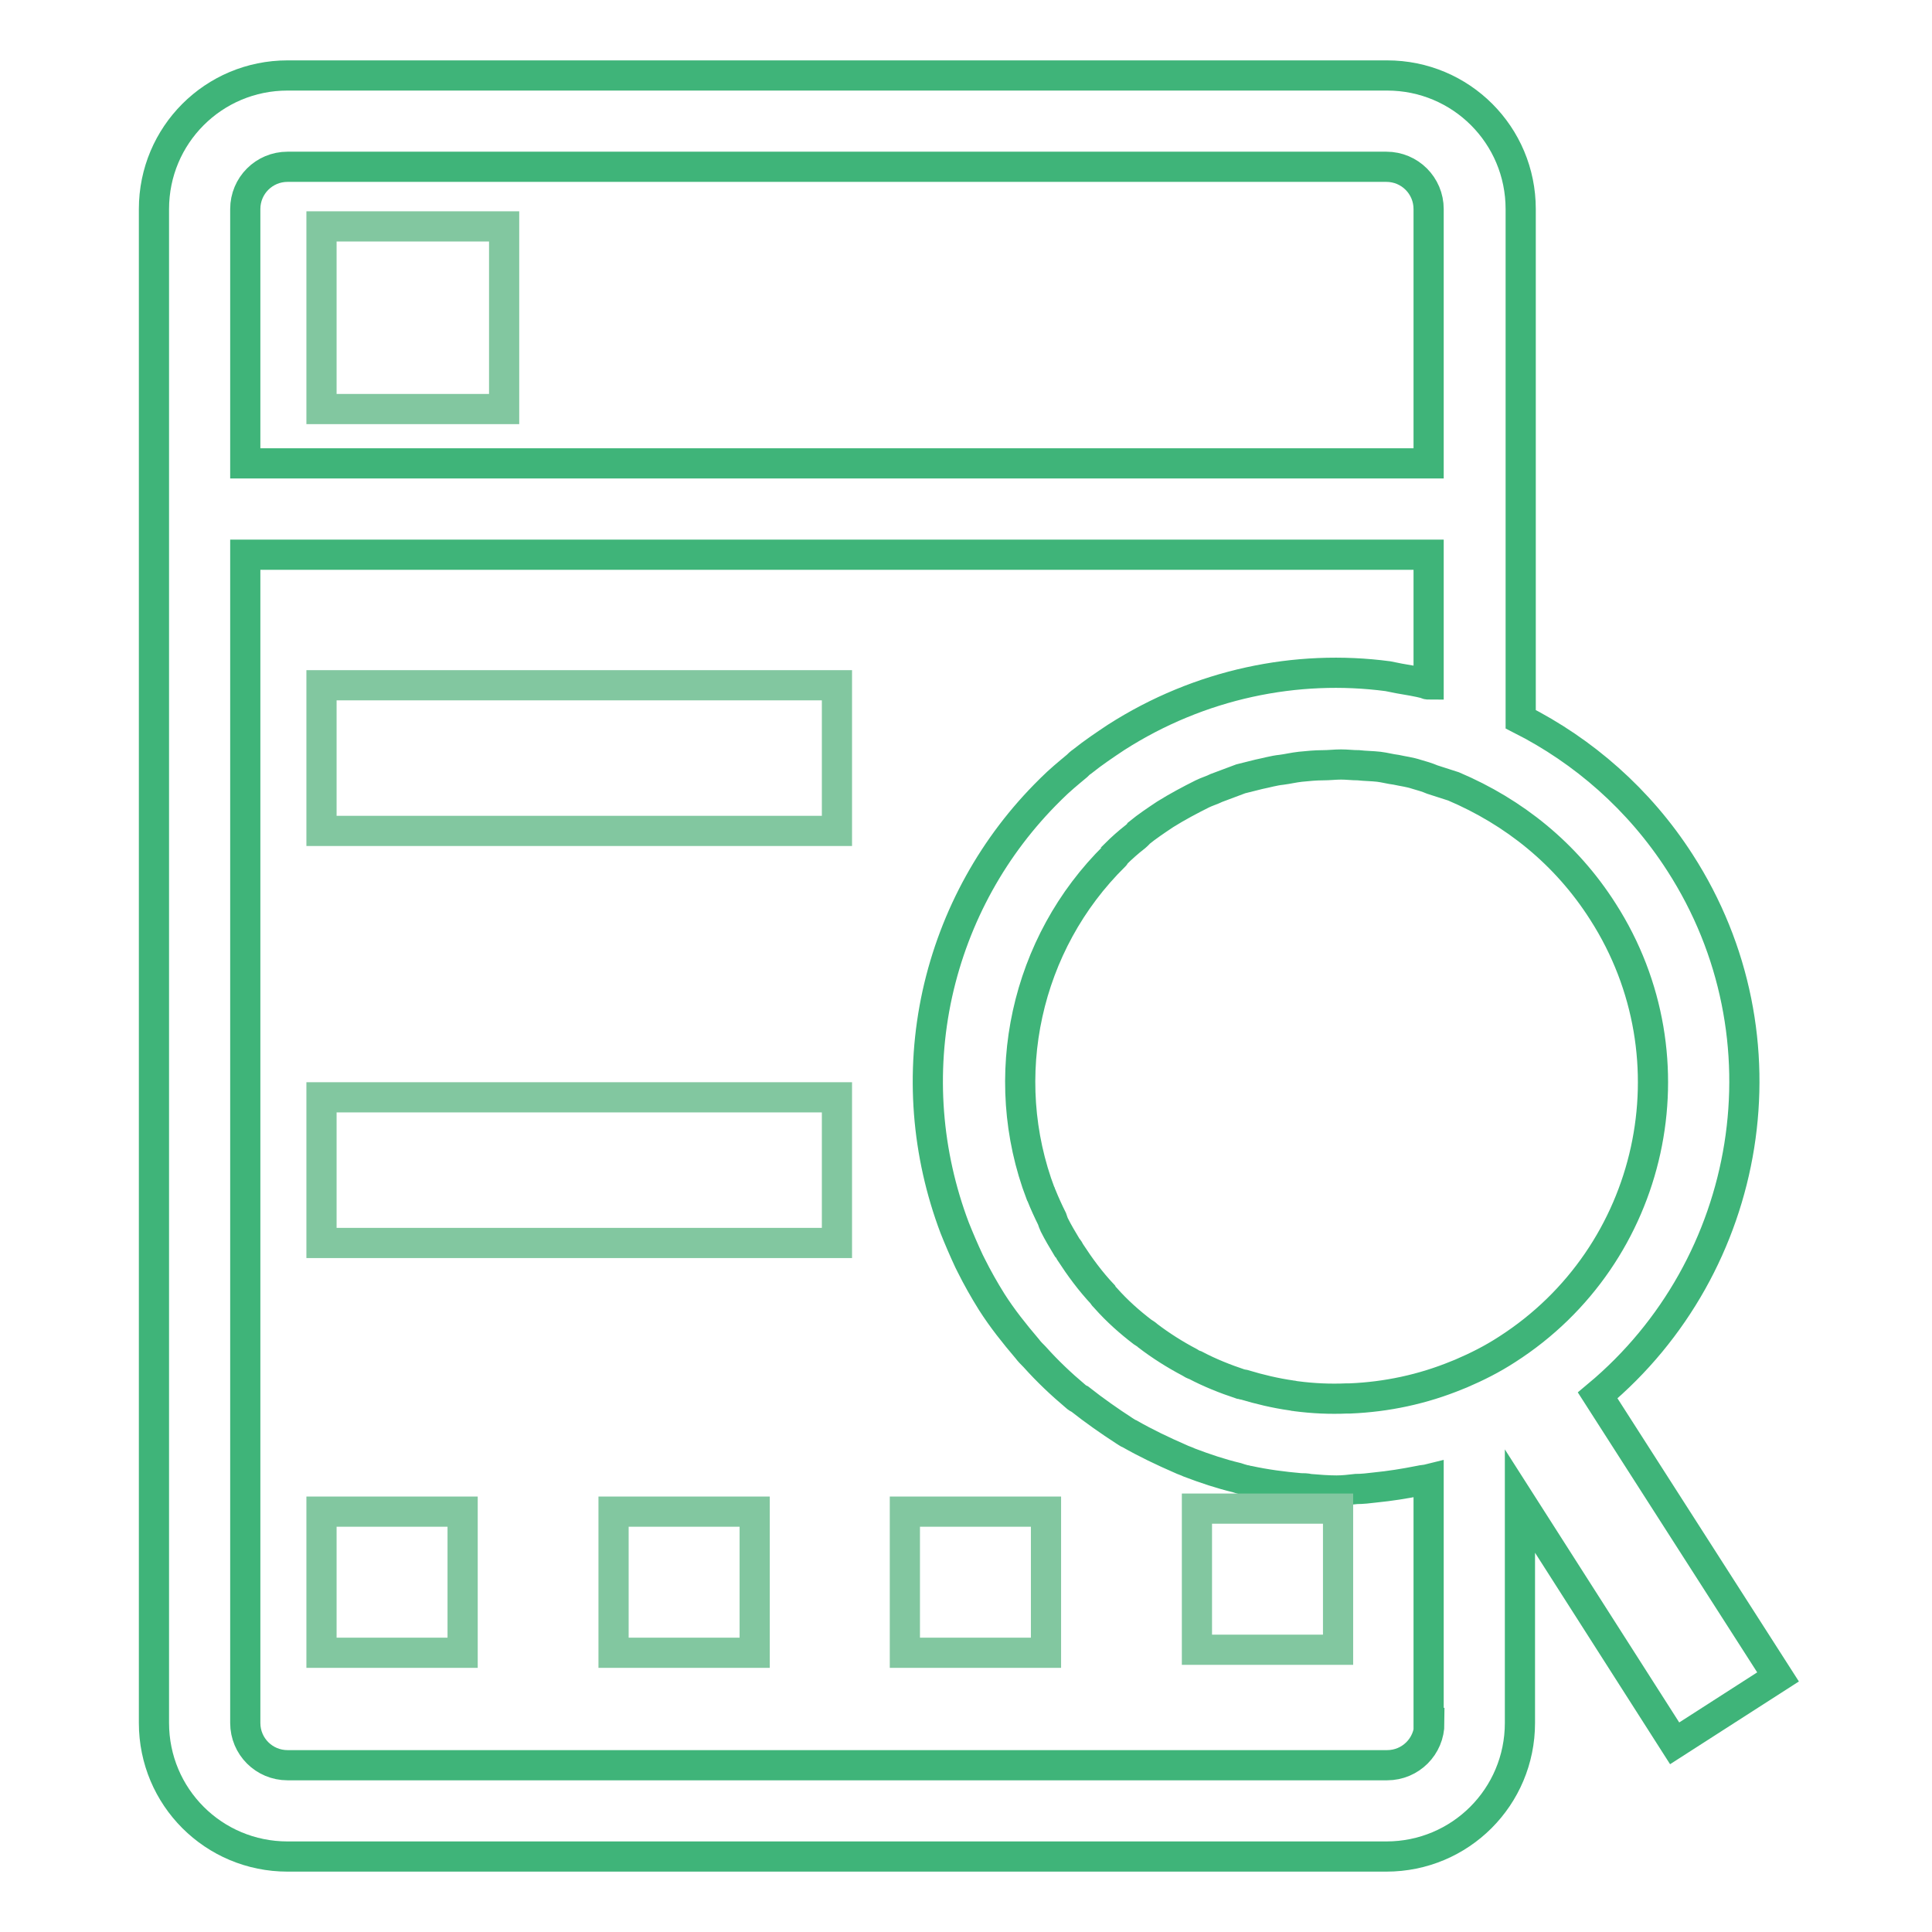
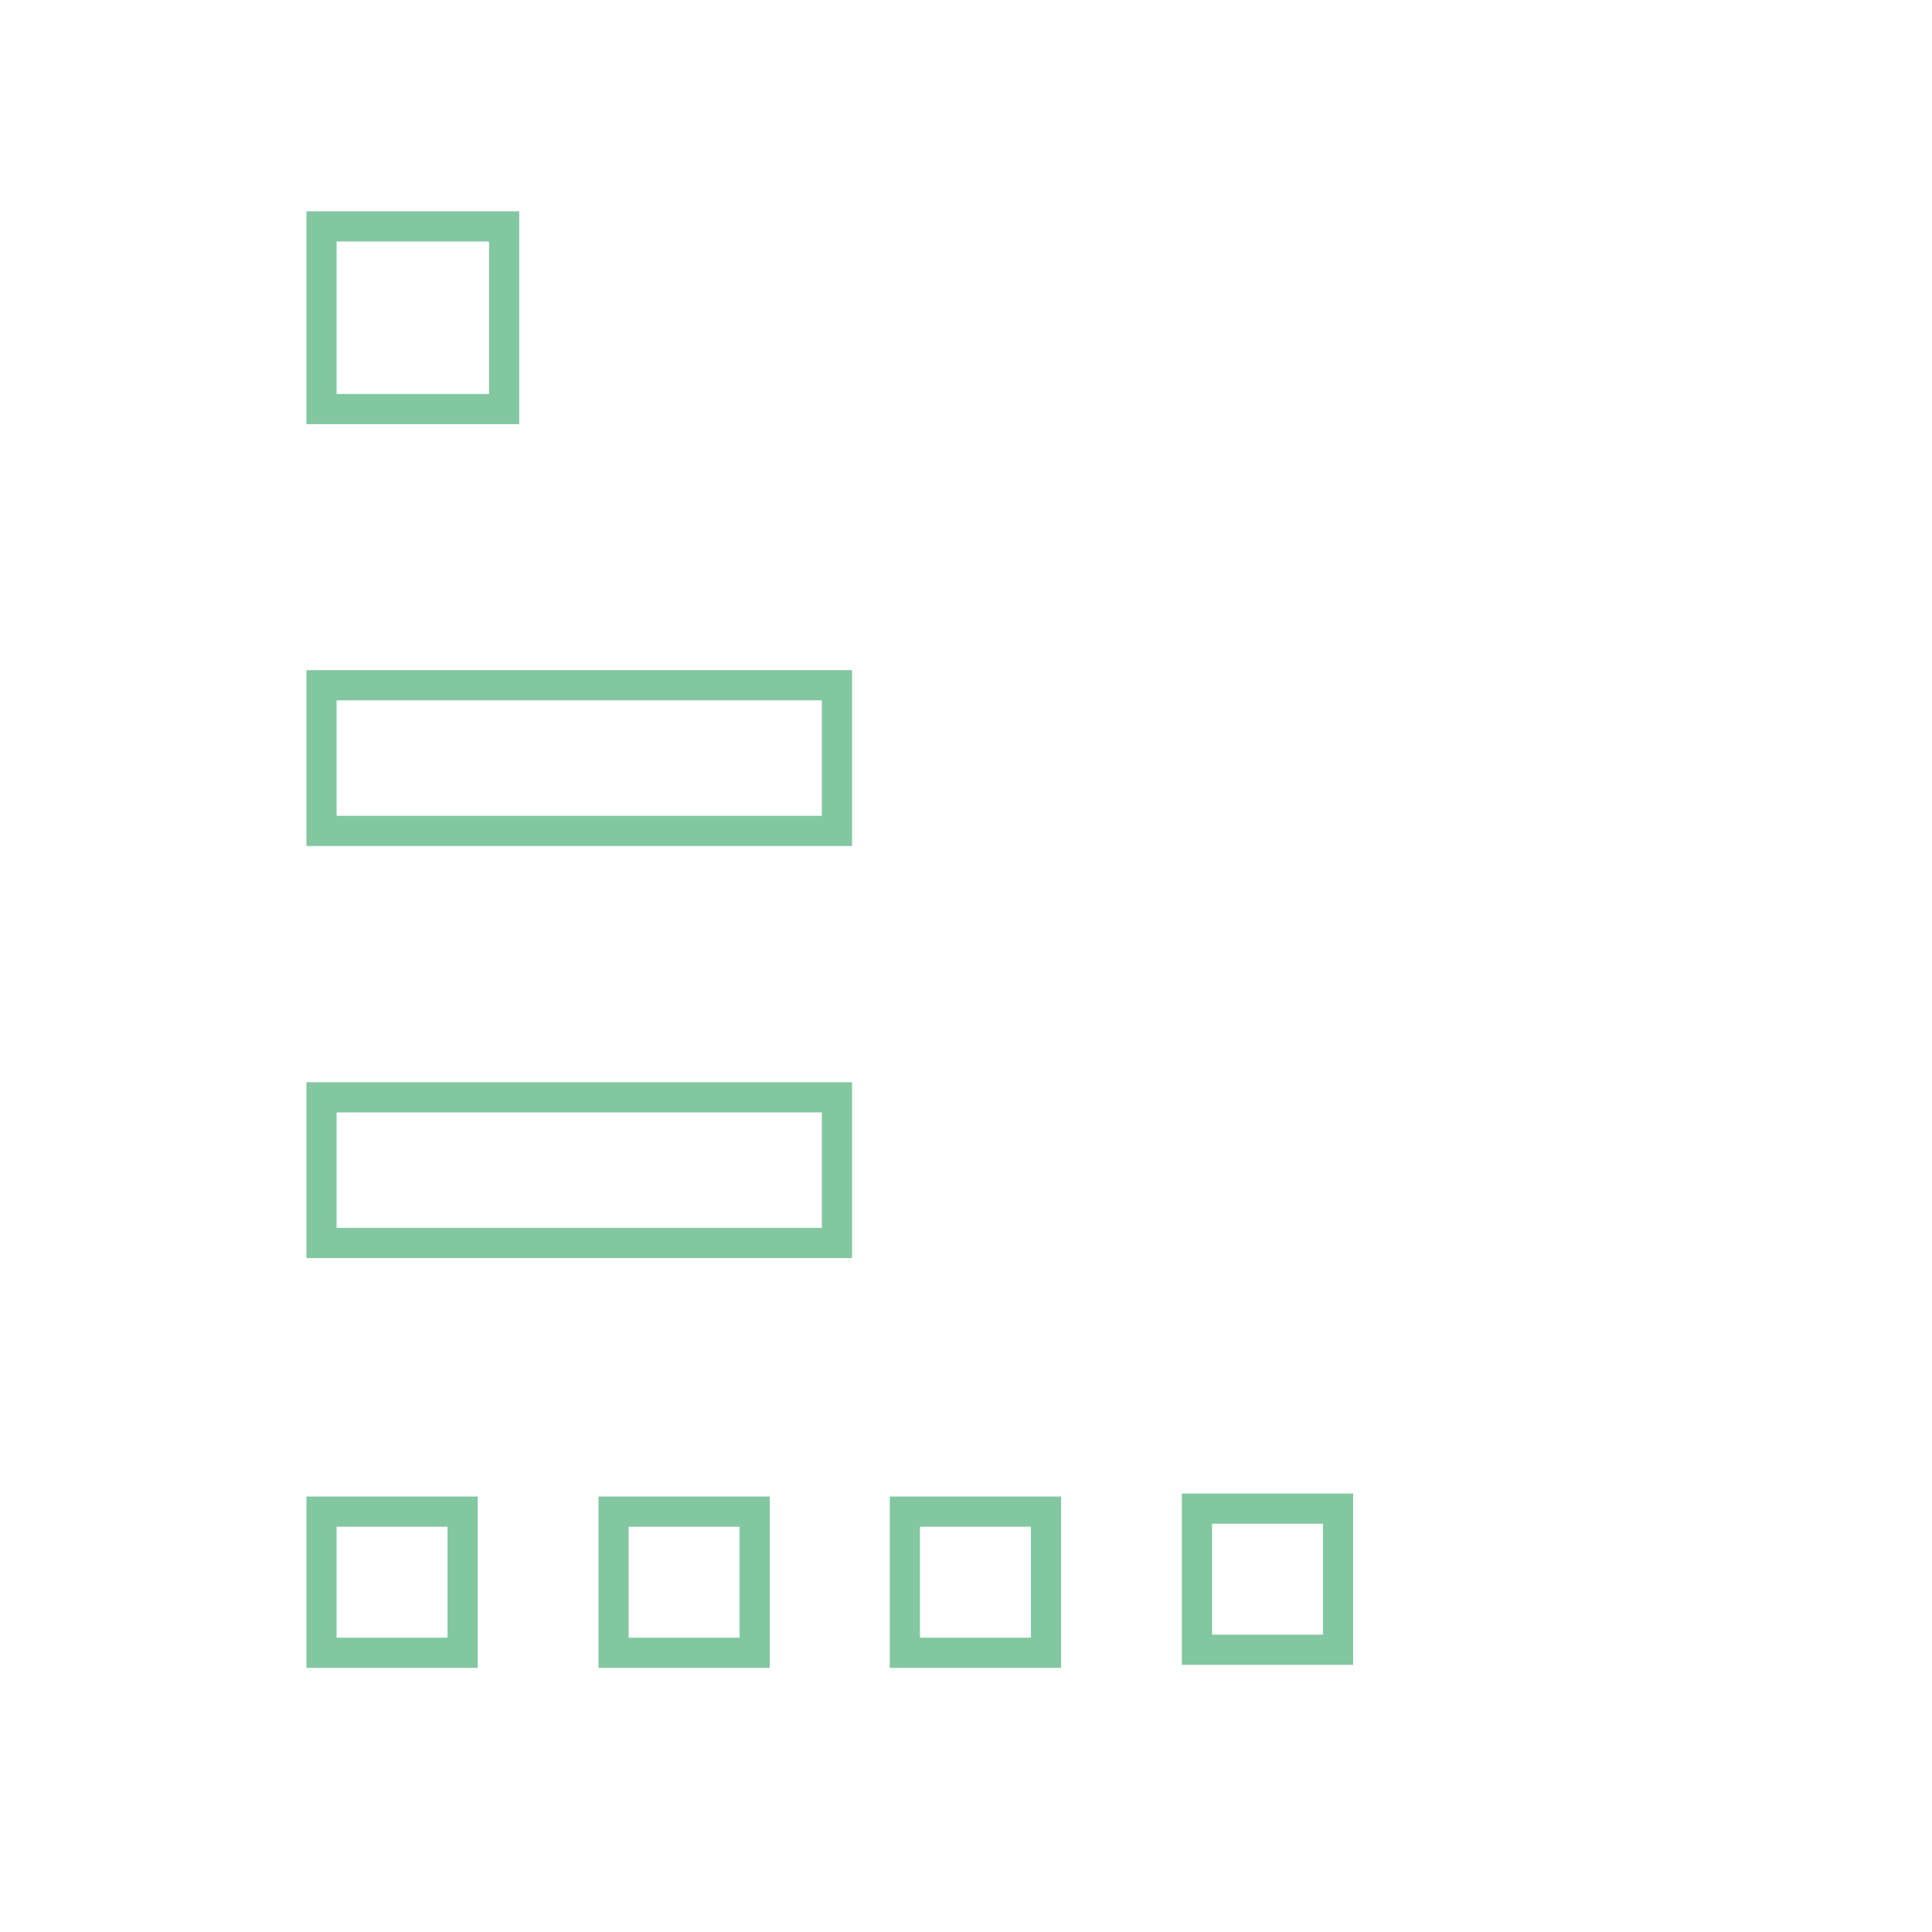
<svg xmlns="http://www.w3.org/2000/svg" version="1.1" x="0px" y="0px" viewBox="0 0 256 256" enable-background="new 0 0 256 256" xml:space="preserve">
  <g>
-     <path stroke-width="4" fill-opacity="0" stroke="#3fb479" d="M235.6,222.2l-23.9-37.3c20.6-17.2,25.8-47.5,10.9-70.6v0c-5.4-8.4-12.8-14.8-21.1-19V27.7 c0-9.8-7.9-17.7-17.7-17.7H38.1c-9.8,0-17.7,7.9-17.7,17.7v200.6c0,9.8,7.9,17.7,17.7,17.7h145.6c9.8,0,17.7-7.9,17.7-17.7v-29.4 l20.5,32.1L235.6,222.2L235.6,222.2z M212.4,120.8c12.5,19.5,6.8,45.5-12.7,58c-2,1.3-4,2.3-6.1,3.2l-0.5,0.2 c-4.6,1.9-9.4,2.9-14.2,3.1c-0.1,0-0.3,0-0.4,0c-2.3,0.1-4.5,0-6.8-0.3c-0.2,0-0.4-0.1-0.6-0.1c-2.1-0.3-4.2-0.8-6.2-1.4 c-0.2,0-0.3-0.1-0.5-0.1c-2.1-0.7-4.1-1.5-6-2.5c-0.3-0.1-0.5-0.2-0.8-0.4c-1.9-1-3.8-2.2-5.5-3.5c-0.2-0.2-0.4-0.3-0.7-0.5 c-1.7-1.3-3.4-2.8-4.9-4.5c-0.2-0.2-0.3-0.3-0.4-0.5c-1.6-1.7-3-3.6-4.3-5.6v0c-0.1-0.2-0.2-0.4-0.4-0.6c-0.6-1-1.2-2-1.7-3 c-0.1-0.2-0.2-0.5-0.3-0.8c-0.5-1-1-2.1-1.4-3.1c0-0.1,0-0.1-0.1-0.2c-5.9-15.5-2-33.2,9.8-44.8c0.1-0.1,0.1-0.1,0.1-0.2 c0.8-0.8,1.7-1.6,2.6-2.3c0.2-0.2,0.4-0.3,0.5-0.5c1.1-0.9,2.3-1.7,3.5-2.5c1.6-1,3.3-1.9,4.9-2.7c0.6-0.3,1.3-0.5,1.9-0.8 c1.1-0.4,2.1-0.8,3.2-1.2c0.8-0.2,1.6-0.4,2.4-0.6c1-0.2,2-0.5,3-0.6c0.8-0.1,1.6-0.3,2.5-0.4c1-0.1,2-0.2,3-0.2 c0.8,0,1.6-0.1,2.4-0.1c0.8,0,1.5,0.1,2.3,0.1c0.9,0.1,1.8,0.1,2.7,0.2c0.8,0.1,1.5,0.3,2.3,0.4c0.9,0.2,1.8,0.3,2.7,0.6 c0.7,0.2,1.4,0.4,2.1,0.7c0.9,0.3,1.9,0.6,2.8,0.9C200.6,107.6,207.5,113.1,212.4,120.8L212.4,120.8z M38.1,22.1h145.6 c3.1,0,5.6,2.5,5.6,5.6v33.7H32.5V27.7C32.5,24.6,35,22.1,38.1,22.1z M189.4,228.3c0,3.1-2.5,5.6-5.6,5.6H38.1 c-3.1,0-5.6-2.5-5.6-5.6V73.5h156.8v17.2c-0.1,0-0.2,0-0.3-0.1c-1.2-0.3-2.4-0.5-3.6-0.7c-0.5-0.1-1-0.2-1.5-0.3 c-12.1-1.6-24.9,1-36,8.1c-1.5,1-3,2-4.5,3.2c-0.3,0.2-0.5,0.4-0.7,0.6c-1.2,1-2.3,1.9-3.4,3c-0.1,0.1-0.1,0.1-0.2,0.2 c-7.4,7.3-12.6,16.6-14.9,27c-2.3,10.5-1.4,21.2,2.3,31l0,0c0.6,1.5,1.2,2.9,1.9,4.4c0.1,0.2,0.2,0.4,0.3,0.6 c0.8,1.6,1.7,3.2,2.7,4.8c1.4,2.2,3,4.2,4.7,6.2c0.3,0.4,0.6,0.7,1,1.1c1.7,1.9,3.5,3.6,5.4,5.2c0.2,0.2,0.4,0.3,0.6,0.4 c1.9,1.5,3.9,2.9,5.9,4.2c0.2,0.1,0.4,0.3,0.7,0.4c2.1,1.2,4.4,2.3,6.7,3.3c0.4,0.2,0.8,0.3,1.2,0.5c2.1,0.8,4.2,1.5,6.3,2 c0.3,0.1,0.6,0.2,1,0.3c0.2,0,0.3,0.1,0.5,0.1c2.3,0.5,4.6,0.8,6.9,1c0.4,0,0.8,0,1.2,0.1c1.2,0.1,2.4,0.2,3.6,0.2 c0.9,0,1.7-0.1,2.6-0.2c0.8,0,1.7-0.1,2.5-0.2c2-0.2,3.9-0.5,5.9-0.9c0.4-0.1,0.8-0.1,1.2-0.2V228.3L189.4,228.3z" />
    <path stroke-width="4" fill-opacity="0" stroke="#82c7a0" d="M42.6,30h24.2v24.2H42.6V30z M42.6,90.8h68.3v19.3H42.6V90.8z M42.6,145.4h68.3v19.3H42.6V145.4z  M42.6,200.3h18.7V219H42.6V200.3z M81.3,200.3H100V219H81.3V200.3z M119.9,200.3h18.7V219h-18.7V200.3z M158.6,199.9h18.7v18.7 h-18.7V199.9z" />
  </g>
</svg>